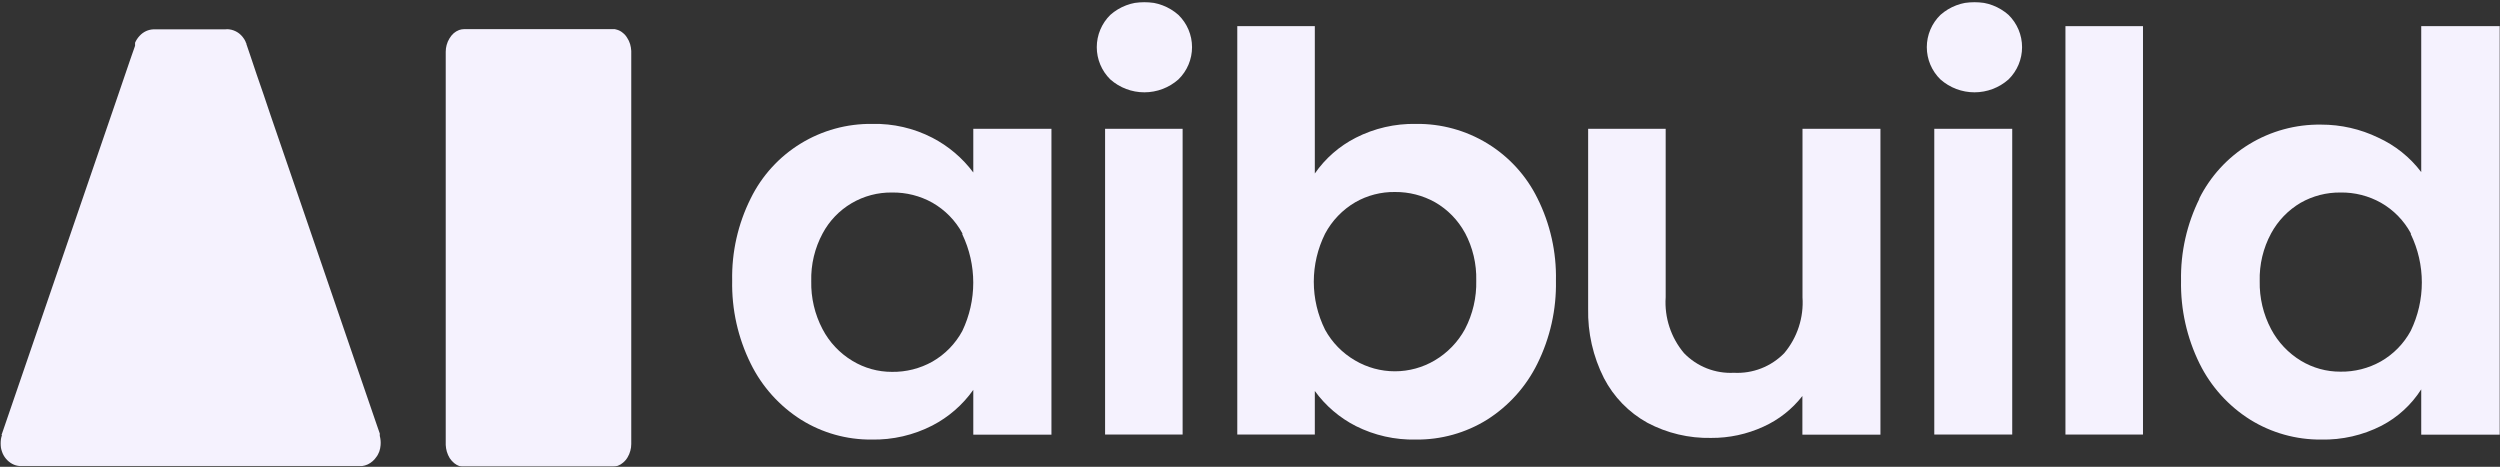
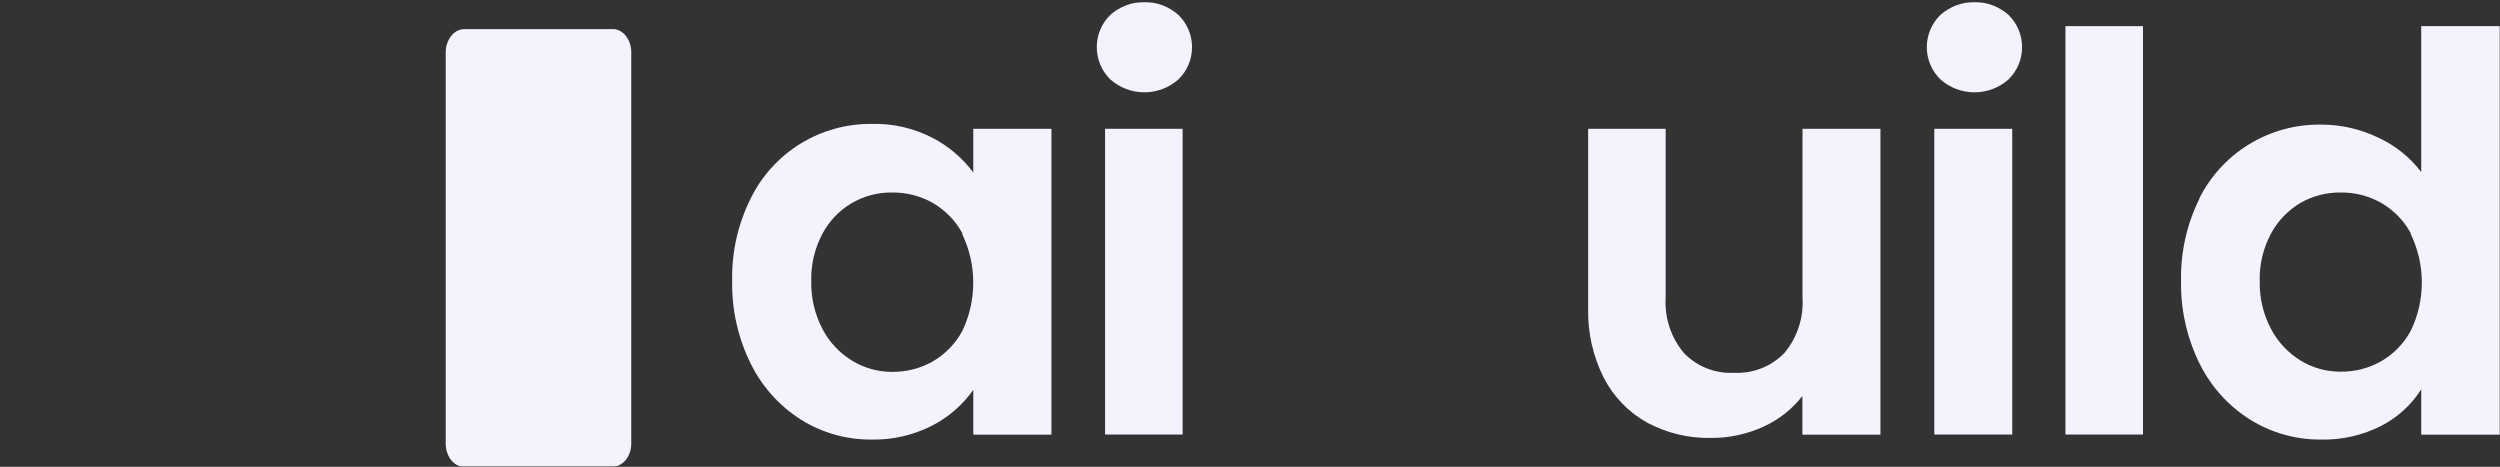
<svg xmlns="http://www.w3.org/2000/svg" width="1280" height="239" viewBox="0 0 1280 239" fill="none">
  <rect x="0" y="0" width="1280" height="239" fill="#333333" stroke="none" />
  <g clip-path="url(#clip0_7067_1910)">
    <mask id="mask0_7067_1910" style="mask-type:luminance" maskUnits="userSpaceOnUse" x="0" y="0" width="1280" height="239">
      <path d="M1280 0.98H0V238.98H1280V0.98Z" fill="white" />
    </mask>
    <g mask="url(#mask0_7067_1910)">
      <path d="M238.031 14.906H314.749L316.114 15.273C317.118 15.589 318.047 16.106 318.845 16.791C319.757 17.492 320.524 18.363 321.103 19.356C321.767 20.358 322.28 21.452 322.625 22.602C322.947 23.729 323.14 24.888 323.203 26.058V227.358C323.208 228.526 323.049 229.689 322.73 230.813C322.422 231.992 321.944 233.121 321.313 234.164C320.72 235.177 319.956 236.08 319.055 236.834C318.273 237.538 317.364 238.089 316.377 238.457C315.492 238.811 314.547 238.988 313.594 238.98H237.348H236.666C236.183 238.926 235.708 238.82 235.248 238.666C234.275 238.316 233.369 237.802 232.57 237.148C231.679 236.409 230.9 235.545 230.259 234.582C229.632 233.549 229.138 232.441 228.789 231.284C228.461 230.159 228.267 228.999 228.211 227.829V27.157C228.185 26.931 228.185 26.703 228.211 26.476C228.214 25.309 228.372 24.147 228.684 23.021C228.992 21.858 229.47 20.747 230.102 19.723C230.689 18.705 231.433 17.787 232.307 17C233.121 16.313 234.044 15.764 235.038 15.377C235.932 15.065 236.873 14.906 237.821 14.906" fill="#f5f2fe" />
-       <path d="M0.735 222.855L59.495 51.554L66.846 30.037L68.684 24.801L69.157 23.44V22.759V22.341V21.869C69.721 20.577 70.502 19.391 71.467 18.362C72.411 17.326 73.554 16.489 74.828 15.901C76.038 15.366 77.338 15.064 78.661 15.011H115.418C116.046 14.934 116.681 14.934 117.309 15.011C118.924 15.213 120.47 15.787 121.825 16.686C122.962 17.455 123.942 18.432 124.713 19.566C125.107 20.104 125.441 20.683 125.711 21.294C125.711 21.608 125.973 21.922 126.131 22.183V22.498C126.708 24.225 127.286 25.953 127.916 27.733C129.071 31.241 130.279 34.696 131.434 38.204C133.85 45.114 136.213 52.025 138.576 59.145C143.354 72.967 148.08 86.84 152.859 100.714C162.626 129.229 172.41 157.78 182.212 186.365L193.082 218.039C193.554 219.348 194.027 220.656 194.447 221.965V222.489C194.47 222.592 194.47 222.699 194.447 222.803V223.169C194.857 224.704 194.999 226.298 194.867 227.881C194.789 228.967 194.577 230.04 194.237 231.075L193.607 232.488C193.395 232.953 193.131 233.392 192.819 233.797C191.699 235.504 190.139 236.878 188.303 237.776C187.402 238.187 186.448 238.469 185.468 238.614H184.05H10.082C8.717 238.521 7.39 238.128 6.196 237.462C3.784 236.12 1.952 233.94 1.05 231.337C0.026 228.548 0.026 225.487 1.05 222.698" fill="#f5f2fe" />
      <path d="M492.76 119.509C489.213 112.954 483.903 107.515 477.427 103.803C471.116 100.266 463.977 98.459 456.738 98.568C449.453 98.46 442.28 100.358 436.008 104.052C429.736 107.747 424.608 113.096 421.188 119.509C417.144 127.014 415.135 135.442 415.359 143.958C415.174 152.498 417.161 160.945 421.136 168.512C424.637 175.219 429.924 180.835 436.416 184.742C442.52 188.455 449.535 190.412 456.685 190.396C463.925 190.505 471.063 188.698 477.375 185.161C483.851 181.449 489.161 176.01 492.708 169.455C496.395 161.726 498.308 153.276 498.308 144.718C498.308 136.159 496.395 127.709 492.708 119.981M384.378 101.552C390.066 89.976 398.933 80.249 409.949 73.501C420.965 66.754 433.676 63.264 446.603 63.438C457.275 63.195 467.837 65.625 477.322 70.506C485.583 74.78 492.765 80.866 498.326 88.306V65.951H538.339V222.541H498.326V199.611C492.895 207.291 485.691 213.558 477.322 217.882C467.733 222.8 457.069 225.265 446.288 225.054C433.52 225.176 420.984 221.651 410.161 214.898C399.079 207.886 390.156 197.958 384.378 186.208C377.84 173.001 374.581 158.422 374.874 143.697C374.58 129.089 377.841 114.628 384.378 101.552Z" fill="#f5f2fe" />
      <path d="M605.5 222.489H565.802V65.951H605.5V222.489ZM568.48 40.664C566.285 38.506 564.541 35.935 563.351 33.099C562.161 30.264 561.548 27.22 561.548 24.147C561.548 21.073 562.161 18.029 563.351 15.194C564.541 12.358 566.285 9.787 568.48 7.629C573.285 3.375 579.488 1.025 585.914 1.025C592.34 1.025 598.542 3.375 603.347 7.629C605.556 9.779 607.311 12.349 608.509 15.185C609.707 18.022 610.325 21.069 610.325 24.147C610.325 27.224 609.707 30.271 608.509 33.108C607.311 35.944 605.556 38.514 603.347 40.664C598.542 44.918 592.34 47.268 585.914 47.268C579.488 47.268 573.285 44.918 568.48 40.664Z" fill="#f5f2fe" />
-       <path d="M750.062 119.247C746.511 112.695 741.202 107.257 734.729 103.541C728.461 100.039 721.382 98.234 714.198 98.305C707.092 98.206 700.091 100.014 693.929 103.541C687.364 107.379 682.001 112.962 678.438 119.666C674.639 127.306 672.662 135.718 672.662 144.246C672.662 152.773 674.639 161.186 678.438 168.826C682.02 175.355 687.322 180.785 693.771 184.532C699.946 188.181 706.993 190.106 714.171 190.106C721.35 190.106 728.396 188.181 734.572 184.532C741.09 180.682 746.442 175.147 750.062 168.512C754.069 160.844 756.057 152.287 755.839 143.644C756.053 135.135 754.063 126.714 750.062 119.195M694.191 70.506C703.693 65.67 714.244 63.243 724.91 63.438C737.826 63.254 750.529 66.728 761.544 73.457C772.559 80.185 781.433 89.891 787.135 101.447C793.701 114.55 796.963 129.052 796.639 143.696C796.939 158.422 793.679 173.003 787.135 186.207C781.357 197.957 772.434 207.886 761.352 214.897C750.425 221.679 737.78 225.203 724.91 225.054C714.257 225.297 703.707 222.924 694.191 218.143C685.865 213.896 678.667 207.742 673.187 200.186V222.488H633.489V13.388H673.187V88.829C678.556 81.08 685.774 74.783 694.191 70.506Z" fill="#f5f2fe" />
      <path d="M962.783 65.951V222.541H922.822V202.751C917.552 209.528 910.703 214.92 902.868 218.458C894.473 222.312 885.33 224.278 876.088 224.216C864.733 224.451 853.507 221.784 843.479 216.468C833.957 211.197 826.211 203.237 821.214 193.59C815.645 182.577 812.868 170.372 813.127 158.041V65.951H852.826V152.178C852.134 162.575 855.502 172.837 862.225 180.815C865.512 184.211 869.49 186.865 873.892 188.599C878.294 190.333 883.018 191.106 887.745 190.867C892.513 191.12 897.28 190.354 901.727 188.621C906.173 186.887 910.197 184.226 913.528 180.815C920.232 172.829 923.581 162.568 922.875 152.178V65.951H962.783Z" fill="#f5f2fe" />
      <path d="M1030.26 222.489H990.351V65.951H1030.26V222.489ZM993.502 40.664C991.293 38.514 989.538 35.944 988.34 33.108C987.142 30.271 986.524 27.224 986.524 24.147C986.524 21.069 987.142 18.022 988.34 15.185C989.538 12.349 991.293 9.779 993.502 7.629C998.307 3.375 1004.51 1.025 1010.94 1.025C1017.36 1.025 1023.56 3.375 1028.37 7.629C1030.56 9.787 1032.31 12.358 1033.5 15.194C1034.69 18.029 1035.3 21.073 1035.3 24.147C1035.3 27.22 1034.69 30.264 1033.5 33.099C1032.31 35.935 1030.56 38.506 1028.37 40.664C1023.56 44.918 1017.36 47.268 1010.94 47.268C1004.51 47.268 998.307 44.918 993.502 40.664Z" fill="#f5f2fe" />
    </g>
    <path d="M1097.21 13.389H1057.51V222.489H1097.21V13.389Z" fill="#f5f2fe" />
    <mask id="mask1_7067_1910" style="mask-type:luminance" maskUnits="userSpaceOnUse" x="0" y="0" width="1280" height="239">
      <path d="M1280 0.98H0V238.98H1280V0.98Z" fill="white" />
    </mask>
    <g mask="url(#mask1_7067_1910)">
      <path d="M1234.37 119.51C1230.84 112.945 1225.52 107.502 1219.04 103.804C1212.73 100.261 1205.59 98.454 1198.35 98.568C1191.21 98.478 1184.18 100.285 1177.97 103.804C1171.57 107.558 1166.32 112.99 1162.8 119.51C1158.75 127.015 1156.74 135.442 1156.97 143.959C1156.8 152.503 1158.8 160.951 1162.8 168.513C1166.34 175.204 1171.64 180.813 1178.13 184.742C1184.21 188.403 1191.19 190.323 1198.29 190.292C1205.53 190.406 1212.67 188.599 1218.98 185.057C1225.47 181.358 1230.78 175.915 1234.32 169.35C1238.05 161.635 1239.98 153.179 1239.98 144.613C1239.98 136.047 1238.05 127.592 1234.32 119.876M1125.88 101.919C1131.62 90.314 1140.54 80.572 1151.61 73.825C1162.68 67.077 1175.45 63.603 1188.42 63.805C1198.53 63.781 1208.52 66.055 1217.62 70.454C1226.32 74.423 1233.9 80.486 1239.67 88.097V13.389H1279.95V222.542H1239.67V199.349C1234.64 207.236 1227.61 213.663 1219.3 217.987C1209.75 222.858 1199.14 225.287 1188.42 225.055C1175.61 225.16 1163.02 221.638 1152.14 214.898C1141 207.909 1132.02 197.978 1126.2 186.208C1119.68 172.993 1116.42 158.42 1116.69 143.697C1116.42 129.092 1119.68 114.637 1126.2 101.552" fill="#f5f2fe" />
    </g>
  </g>
  <defs>
    <clipPath id="clip0_7067_1910">
      <rect width="1280" height="238" fill="white" transform="translate(0 0.98)" />
    </clipPath>
  </defs>
</svg>